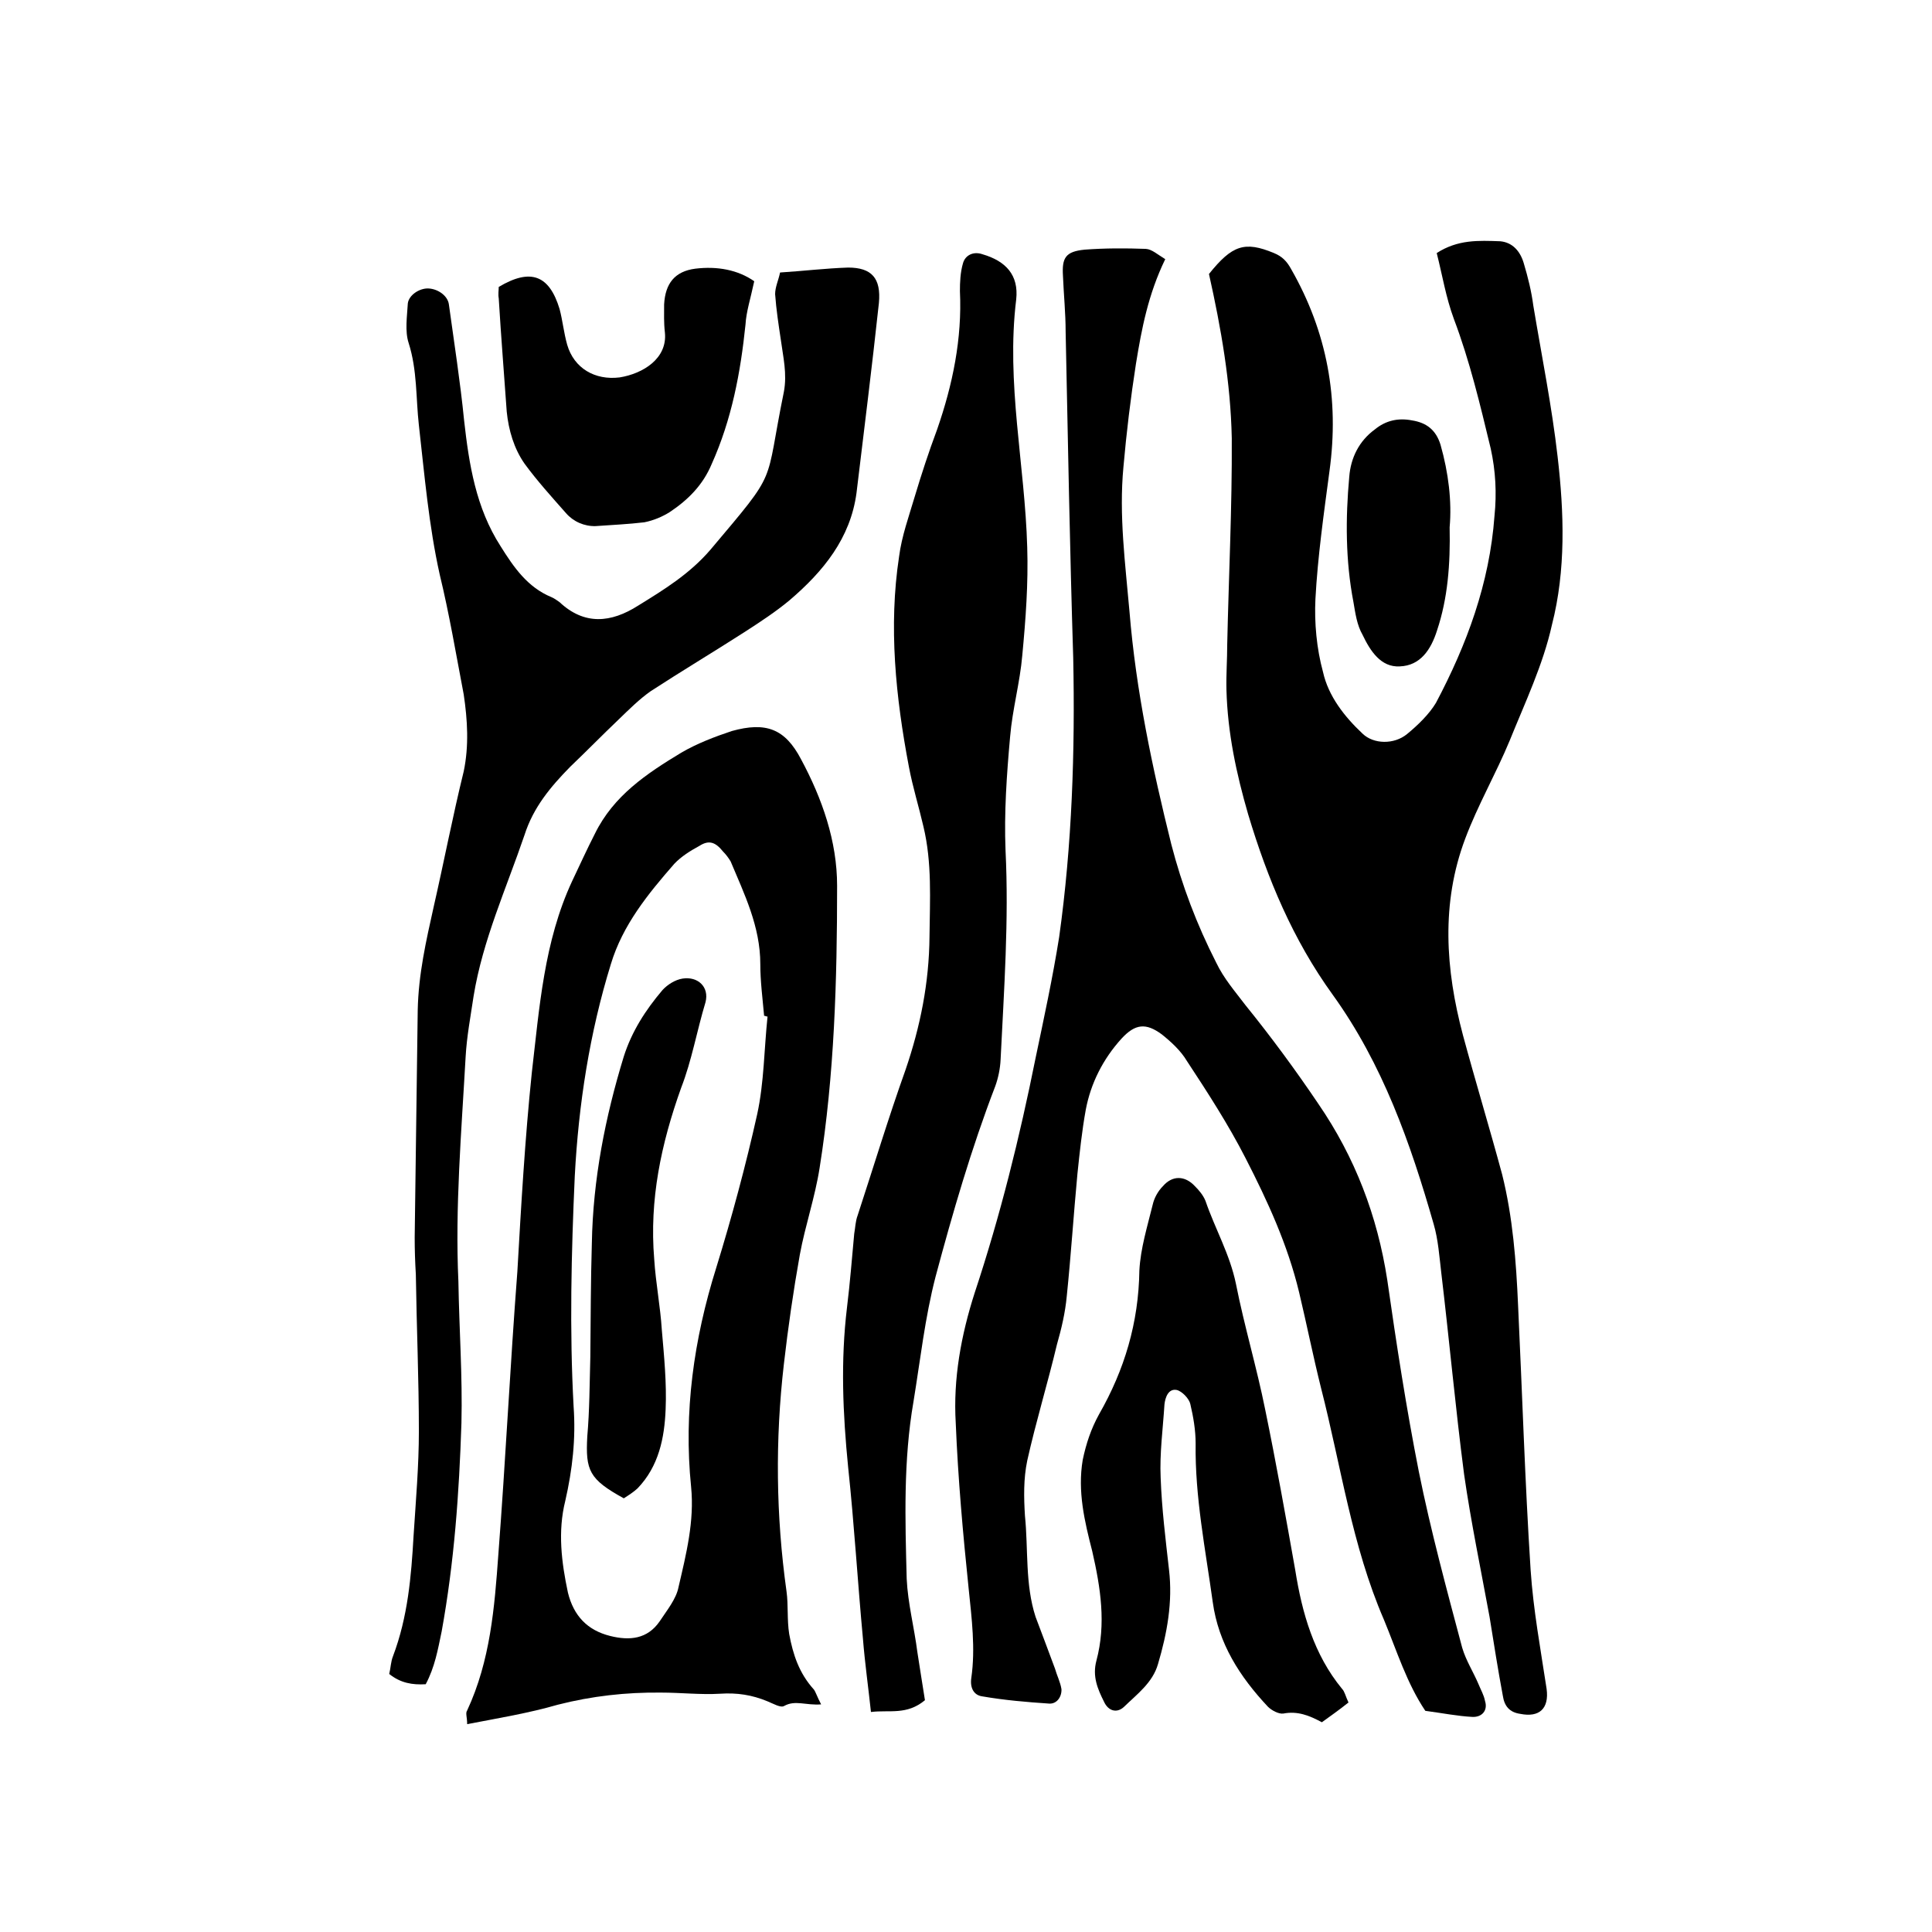
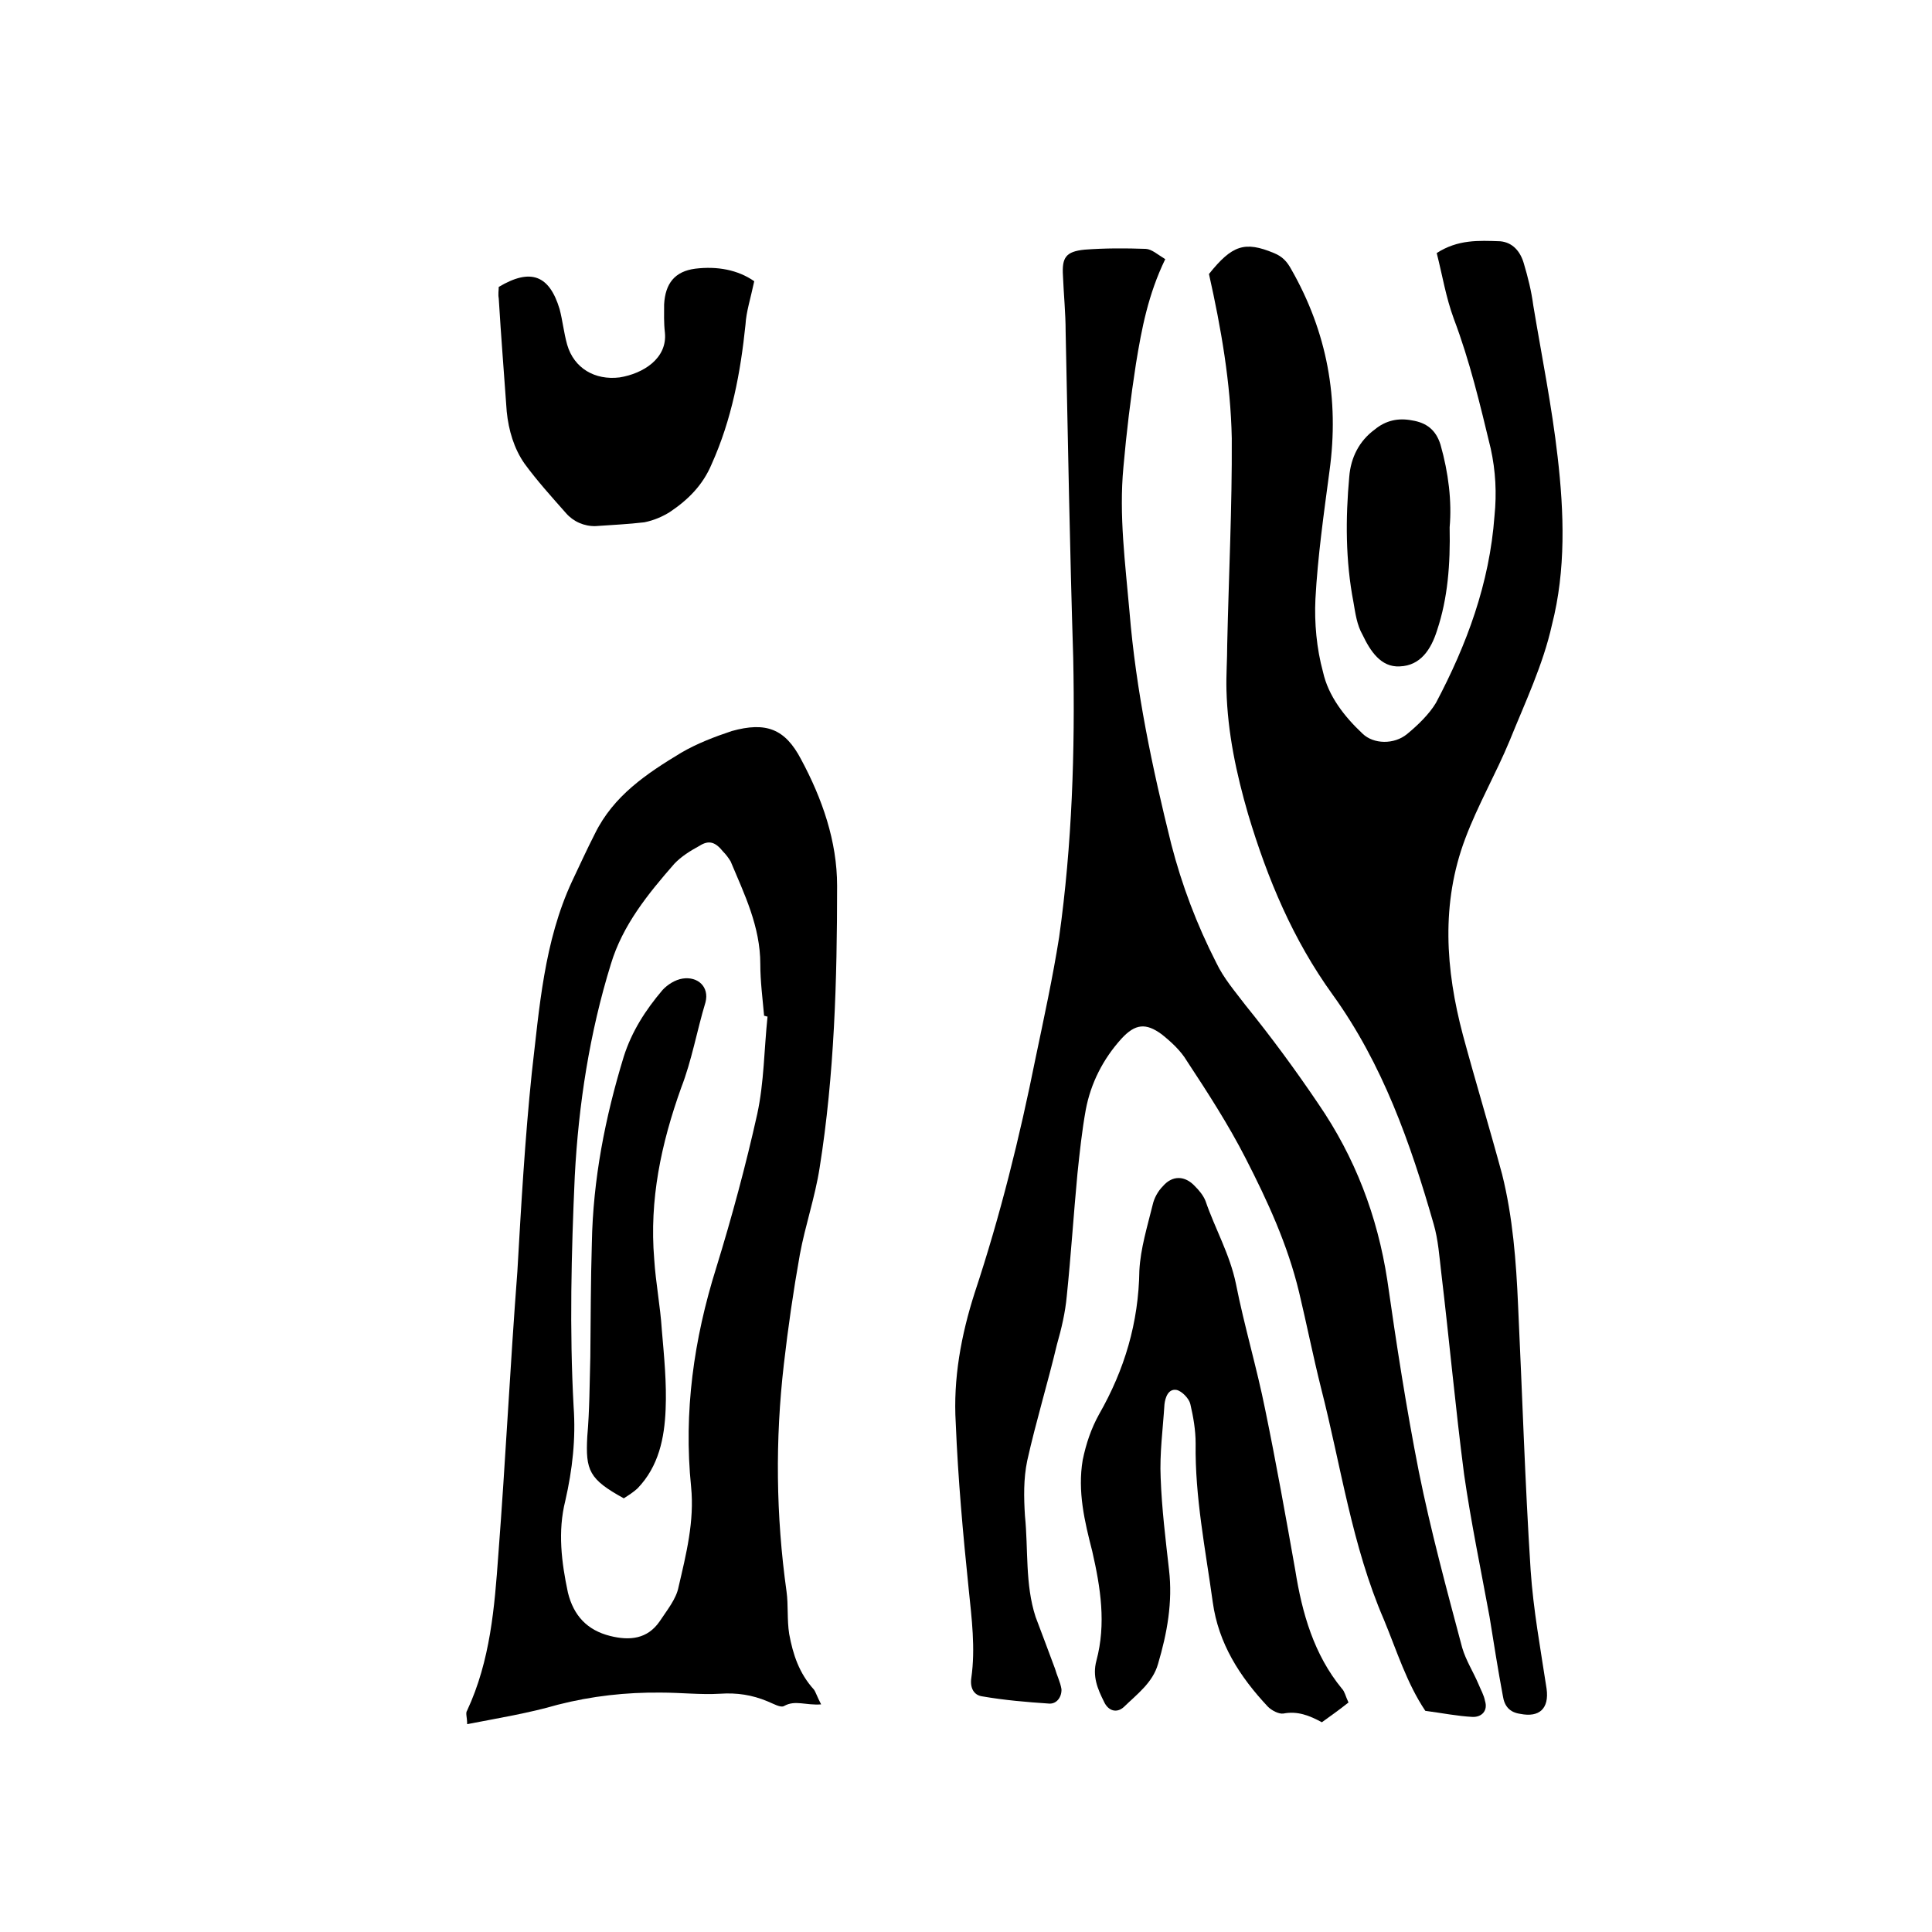
<svg xmlns="http://www.w3.org/2000/svg" fill="#000000" width="800px" height="800px" version="1.1" viewBox="144 144 512 512">
  <g fill-rule="evenodd">
    <path d="m464.39 216.61c6.144-7.66 9.469-8.77 17.23-5.543 2.215 0.906 3.426 2.215 4.535 4.231 9.57 16.727 12.793 34.461 10.176 53.504-1.512 11.387-3.125 22.672-3.731 33.957-0.301 6.246 0.301 13.098 2.016 19.348 1.41 6.348 5.644 11.789 10.48 16.324 2.922 2.82 8.363 2.922 11.789 0.102 2.82-2.316 5.844-5.238 7.656-8.262 8.16-15.418 14.207-31.641 15.516-49.574 0.609-5.949 0.305-11.895-1.004-17.836-2.82-11.691-5.543-23.176-9.773-34.363-2.117-5.742-3.023-11.488-4.535-17.434 5.644-3.629 11.082-3.324 16.828-3.125 3.324 0.301 5.34 2.719 6.246 5.844 1.109 3.727 2.016 7.356 2.519 11.184 2.215 13.301 4.938 26.801 6.449 40.102 1.715 14.812 2.215 30.027-1.512 44.535-2.316 10.488-7.156 20.664-11.184 30.641-3.629 8.766-8.465 17.129-11.789 25.996-6.449 17.129-5.238 34.66-0.605 52.094 3.324 12.293 7.055 24.586 10.379 36.879 2.82 11.285 3.727 23.074 4.231 34.766 1.109 23.273 1.812 46.652 3.324 70.129 0.707 10.48 2.621 20.859 4.231 31.438 0.707 5.238-1.914 7.656-6.953 6.648-2.918-0.402-4.231-2.113-4.633-4.734-1.309-6.953-2.418-14.105-3.527-20.957-2.316-12.598-4.938-25.191-6.75-37.785-2.316-17.836-3.93-35.672-6.047-53.406-0.504-4.231-0.805-8.766-2.012-12.898-6.148-21.461-13.504-42.418-26.805-60.859-10.48-14.508-17.23-30.629-22.367-47.762-3.125-10.781-5.441-21.562-5.746-32.949-0.102-4.031 0.203-7.961 0.203-12.09 0.402-18.238 1.309-36.375 1.207-54.613-0.301-14.711-2.82-29.121-6.043-43.527z" />
    <path d="m452.8 212.68c-4.535 9.371-6.246 18.438-7.758 27.707-1.41 9.07-2.519 18.238-3.324 27.406-1.211 12.797 0.504 25.594 1.609 38.293 1.715 20.957 6.047 41.414 11.082 61.668 2.82 10.883 6.75 21.262 11.891 31.336 2.016 4.231 4.938 7.559 7.758 11.285 6.852 8.465 13.301 17.23 19.348 26.199 9.672 14.105 15.617 29.625 18.238 46.652 2.418 16.93 5.039 33.957 8.363 50.785 3.125 15.516 7.356 31.137 11.488 46.652 1.008 3.426 2.922 6.348 4.332 9.672 0.605 1.512 1.41 2.82 1.715 4.434 0.805 2.519-0.805 4.332-3.324 4.231-3.93-0.203-7.961-1.008-12.496-1.613-4.938-7.356-7.559-15.922-10.984-24.184-8.461-19.547-11.383-40.809-16.625-61.262-2.117-8.465-3.828-17.027-5.844-25.492-3.023-12.594-8.363-24.184-14.207-35.57-4.535-8.867-10.078-17.434-15.516-25.695-1.613-2.719-4.133-5.039-6.648-7.055-4.231-3.125-7.055-2.82-10.68 1.109-4.941 5.441-8.168 11.891-9.477 18.844-1.008 5.543-1.613 11.285-2.215 17.031-1.008 10.68-1.715 21.664-2.82 32.344-0.406 4.434-1.414 8.664-2.621 12.895-2.418 10.18-5.543 20.355-7.859 30.734-1.008 4.836-0.906 9.773-0.605 14.609 0.906 8.867 0 18.137 2.82 26.801 1.715 4.539 3.426 9.07 5.141 13.707 0.504 1.812 1.41 3.527 1.715 5.441 0.102 2.016-1.211 3.93-3.223 3.828-6.047-0.402-11.891-0.906-17.734-1.914-2.32-0.301-3.328-2.316-2.926-4.938 1.109-7.758 0.102-15.719-0.707-23.578-1.512-14.609-2.82-29.121-3.426-43.934-0.703-11.688 1.41-23.273 5.039-34.559 6.75-20.355 11.891-41.109 16.121-62.172 2.215-10.578 4.535-21.262 6.246-32.043 3.426-24.484 4.231-49.273 3.727-73.961-0.902-28.816-1.406-57.633-2.012-86.551 0-4.734-0.504-9.773-0.707-14.711-0.301-4.84 0.707-6.449 5.746-6.953 5.34-0.402 10.781-0.402 16.223-0.203 1.609 0.102 3.121 1.512 5.137 2.723z" />
    <path d="m361.61 595.68c-4.133 0.301-6.852-1.211-9.773 0.402-0.91 0.605-2.922-0.605-4.434-1.211-4.133-1.715-8.062-2.316-12.594-2.016-5.141 0.305-10.383-0.301-15.621-0.301-9.27-0.102-18.34 0.906-27.406 3.223-7.66 2.219-15.617 3.527-23.98 5.141 0-1.914-0.504-2.922 0-3.629 6.144-13.199 7.254-27.305 8.262-41.312 1.914-24.887 3.125-49.977 5.039-74.969 1.004-17.531 2.012-35.164 3.828-52.695 2.016-17.23 3.223-34.762 10.68-50.785 2.016-4.231 3.93-8.465 6.047-12.594 4.938-10.078 13.703-15.922 22.871-21.461 4.133-2.418 8.867-4.231 13.402-5.742 9.07-2.519 14.105-0.605 18.34 7.457 5.641 10.477 9.57 21.762 9.57 33.551 0 24.988-0.707 50.078-4.637 74.766-1.207 7.758-3.828 15.316-5.238 22.973-1.711 9.574-3.121 19.348-4.231 29.02-2.316 20.051-2.117 40.102 0.703 60.254 0.504 3.629 0.102 7.457 0.707 11.285 1.008 5.441 2.621 10.379 6.551 14.715 0.504 0.703 0.805 1.812 1.914 3.93zm-14.207-182.28c-0.301 0-0.605-0.203-0.906-0.203-0.402-4.535-1.008-9.168-1.008-13.703 0-9.977-4.231-18.539-7.859-27.207-0.605-1.008-1.309-1.914-2.016-2.621-2.016-2.516-3.731-3.117-6.25-1.508-2.418 1.312-4.836 2.824-6.648 4.738-6.953 7.961-13.703 16.223-16.828 26.602-5.641 18.238-8.566 37.18-9.57 56.223-0.91 20.355-1.414 40.707-0.305 61.062 0.605 8.465-0.301 16.625-2.215 24.988-2.016 8.062-1.008 16.223 0.707 24.285 1.512 6.144 5.141 9.977 11.184 11.488 5.238 1.309 9.875 0.805 13.098-3.828 1.914-2.922 4.434-5.945 5.039-9.168 2.016-8.664 4.231-17.434 3.324-26.5-2.016-19.852 0.707-39.094 6.648-58.039 4.133-13.402 7.859-27.207 10.883-40.809 1.812-8.367 1.812-17.133 2.723-25.801z" />
-     <path d="m256.82 590.34c-3.527 0.203-6.652-0.301-9.672-2.719 0.402-1.613 0.402-3.223 1.008-4.734 3.93-10.379 4.836-21.16 5.441-31.84 0.605-9.371 1.41-18.641 1.41-27.711 0-13.906-0.605-27.711-0.805-41.613-0.203-3.328-0.305-6.551-0.305-9.777 0.301-20.051 0.504-40.102 0.805-60.254 0.203-9.574 2.219-18.34 4.234-27.406 2.719-11.891 5.035-23.984 7.957-35.871 1.41-6.75 1.008-13.602 0-20.355-2.016-10.578-3.828-21.363-6.348-31.738-2.922-13.098-4.031-26.398-5.543-39.699-0.805-7.156-0.402-14.512-2.719-21.766-1.008-3.125-0.402-6.953-0.203-10.48 0.301-2.215 3.125-4.031 5.441-3.93 2.519 0.102 5.141 1.914 5.441 4.231 1.41 10.277 3.023 20.555 4.031 30.73 1.309 11.688 3.125 23.176 9.672 33.352 3.527 5.644 7.156 10.887 13.504 13.504 0.707 0.301 1.41 0.805 2.117 1.309 6.551 6.144 13.602 5.543 20.859 0.906 6.848-4.227 13.602-8.359 19.141-14.809 18.34-21.766 14.207-16.223 19.449-41.816 0.906-4.836-0.203-9.27-0.805-13.805-0.605-4.031-1.211-7.961-1.512-12.09 0-1.914 0.906-3.727 1.309-5.742 6.246-0.402 12.09-1.109 18.035-1.309 6.246 0 8.766 2.82 8.16 9.371-1.812 16.824-3.926 33.652-5.941 50.379-1.613 11.988-8.77 20.754-17.734 28.414-3.629 3.023-7.762 5.742-11.992 8.465-8.16 5.238-16.727 10.375-24.785 15.617-3.023 2.117-5.742 4.836-8.566 7.559-4.231 4.031-8.363 8.262-12.797 12.496-5.238 5.34-9.773 10.781-12.09 18.035-4.84 14.203-11.086 27.91-13.504 42.719-0.805 5.441-1.812 10.68-2.117 16.121-1.105 19.852-2.82 39.805-1.914 59.555 0.203 12.594 1.109 25.09 0.805 37.484-0.602 18.637-1.914 36.875-5.238 55.215-1.008 4.836-1.812 9.473-4.231 14.004z" />
-     <path d="m389.12 594.57c-4.836 4.031-9.371 2.519-14.309 3.125-0.707-6.652-1.613-13-2.117-19.348-1.41-15.113-2.316-30.43-3.93-45.543-1.41-14.207-2.016-28.113-0.301-42.32 0.805-6.551 1.309-13 1.914-19.551 0.301-1.613 0.301-3.223 0.906-4.836 4.231-12.898 8.16-25.895 12.695-38.594 3.93-11.488 6.246-23.074 6.348-35.266 0.102-9.875 0.707-19.547-1.613-29.223-1.207-5.238-2.82-10.375-3.828-15.715-3.523-18.539-5.441-37.281-2.617-55.824 0.703-5.441 2.617-10.68 4.129-15.816 1.812-6.047 3.727-11.891 5.945-17.836 4.133-11.891 6.652-24.082 6.047-36.68 0-2.316 0.102-4.938 0.805-7.356 0.605-2.215 2.82-3.223 5.141-2.418 6.246 1.812 9.672 5.543 8.969 11.992-2.719 22.168 2.316 43.832 2.922 65.695 0.301 9.574-0.402 19.043-1.309 28.617-0.605 7.156-2.621 14.309-3.227 21.562-0.906 10.078-1.613 20.152-1.211 30.129 0.906 18.539-0.402 36.879-1.309 55.418-0.102 2.316-0.605 4.836-1.41 7.055-6.348 16.523-11.285 33.555-15.82 50.48-2.82 10.883-4.031 21.965-5.844 33.051-2.723 15.719-2.219 31.336-1.812 47.055 0.301 6.449 2.016 13 2.82 19.348 0.703 4.332 1.309 8.562 2.016 12.797z" />
+     <path d="m389.12 594.57z" />
    <path d="m501.36 595.18c-2.519 2.016-4.836 3.629-7.055 5.238-3.324-1.812-6.449-3.023-10.176-2.316-1.207 0.199-3.121-0.809-4.129-1.816-7.457-7.957-13.098-16.727-14.609-27.707-1.918-13.906-4.738-27.91-4.535-42.02 0-3.527-0.605-7.055-1.41-10.48-0.305-1.41-2.219-3.426-3.629-3.727-2.215-0.402-3.023 2.016-3.223 3.828-0.402 6.449-1.309 13-1.008 19.445 0.301 8.262 1.309 16.324 2.215 24.383 1.008 8.566-0.504 16.828-2.922 24.988-1.41 4.941-5.543 7.965-9.066 11.391-1.914 1.715-4.133 1.008-5.238-1.41-1.715-3.426-3.125-6.75-2.016-10.883 2.617-9.773 1.105-19.344-1.109-29.02-2.016-7.859-3.93-15.82-2.519-24.184 0.906-4.332 2.215-8.262 4.332-12.09 6.75-11.789 10.48-24.285 10.68-38.09 0.301-5.844 2.117-11.688 3.527-17.434 0.402-1.809 1.41-3.625 2.719-4.934 2.519-2.922 5.844-2.82 8.465 0 1.109 1.109 2.219 2.418 2.82 3.93 2.519 7.356 6.449 14.105 8.062 21.965 2.215 11.184 5.543 22.27 7.758 33.352 2.922 14.207 5.441 28.312 7.961 42.523 1.812 11.387 4.938 22.371 12.395 31.438 0.703 0.707 0.906 1.914 1.711 3.629z" />
    <path d="m343.88 218.53c-1.008 4.734-2.117 8.062-2.316 11.488-1.312 12.695-3.629 25.086-8.969 36.977-2.316 5.543-6.246 9.473-11.082 12.695-1.918 1.211-4.234 2.219-6.754 2.723-4.231 0.504-8.566 0.703-12.898 1.008-3.023 0.102-5.945-1.211-7.859-3.426-3.828-4.332-7.656-8.566-10.98-13.102-2.82-4.031-4.231-8.867-4.734-13.805-0.707-10.078-1.512-19.949-2.117-30.027-0.203-1.109 0-2.117 0-3.023 8.465-5.039 13.402-3.125 16.121 5.844 0.805 3.023 1.109 6.246 2.016 9.473 1.812 6.246 7.356 9.473 13.906 8.664 6.246-1.008 12.695-5.039 11.992-11.891-0.305-2.617-0.207-5.035-0.207-7.453 0.301-5.543 2.82-8.766 8.262-9.473 5.848-0.703 11.289 0.305 15.621 3.328z" />
    <path d="m528.17 283.72c0.203 9.875-0.504 18.844-3.324 27.305-1.613 5.141-4.434 9.375-9.875 9.574-5.039 0.301-7.859-4.133-9.875-8.363-1.512-2.621-1.914-5.742-2.418-8.664-2.117-10.984-2.117-22.168-1.109-33.25 0.402-5.039 2.621-9.473 6.75-12.496 2.922-2.418 6.246-3.125 9.875-2.418 3.828 0.602 6.348 2.519 7.559 6.449 2.117 7.453 3.023 15.012 2.418 21.863z" />
    <path d="m309.31 541.07c-9.168-5.039-10.176-7.356-9.672-16.426 0.605-6.852 0.605-13.906 0.805-21.059 0.102-10.078 0.102-20.051 0.402-30.129 0.305-16.926 3.527-33.352 8.465-49.473 2.117-6.648 5.742-12.293 10.277-17.633 1.309-1.41 3.324-2.719 5.34-3.023 4.031-0.605 7.055 2.215 6.047 6.246-2.316 7.66-3.629 15.418-6.449 22.672-5.34 14.914-8.465 29.727-7.152 45.445 0.402 6.348 1.613 12.395 2.016 18.742 0.605 7.055 1.309 14.105 1.008 21.059-0.301 7.559-1.812 15.113-7.457 20.957-1.109 1.008-2.219 1.715-3.629 2.621z" />
  </g>
</svg>